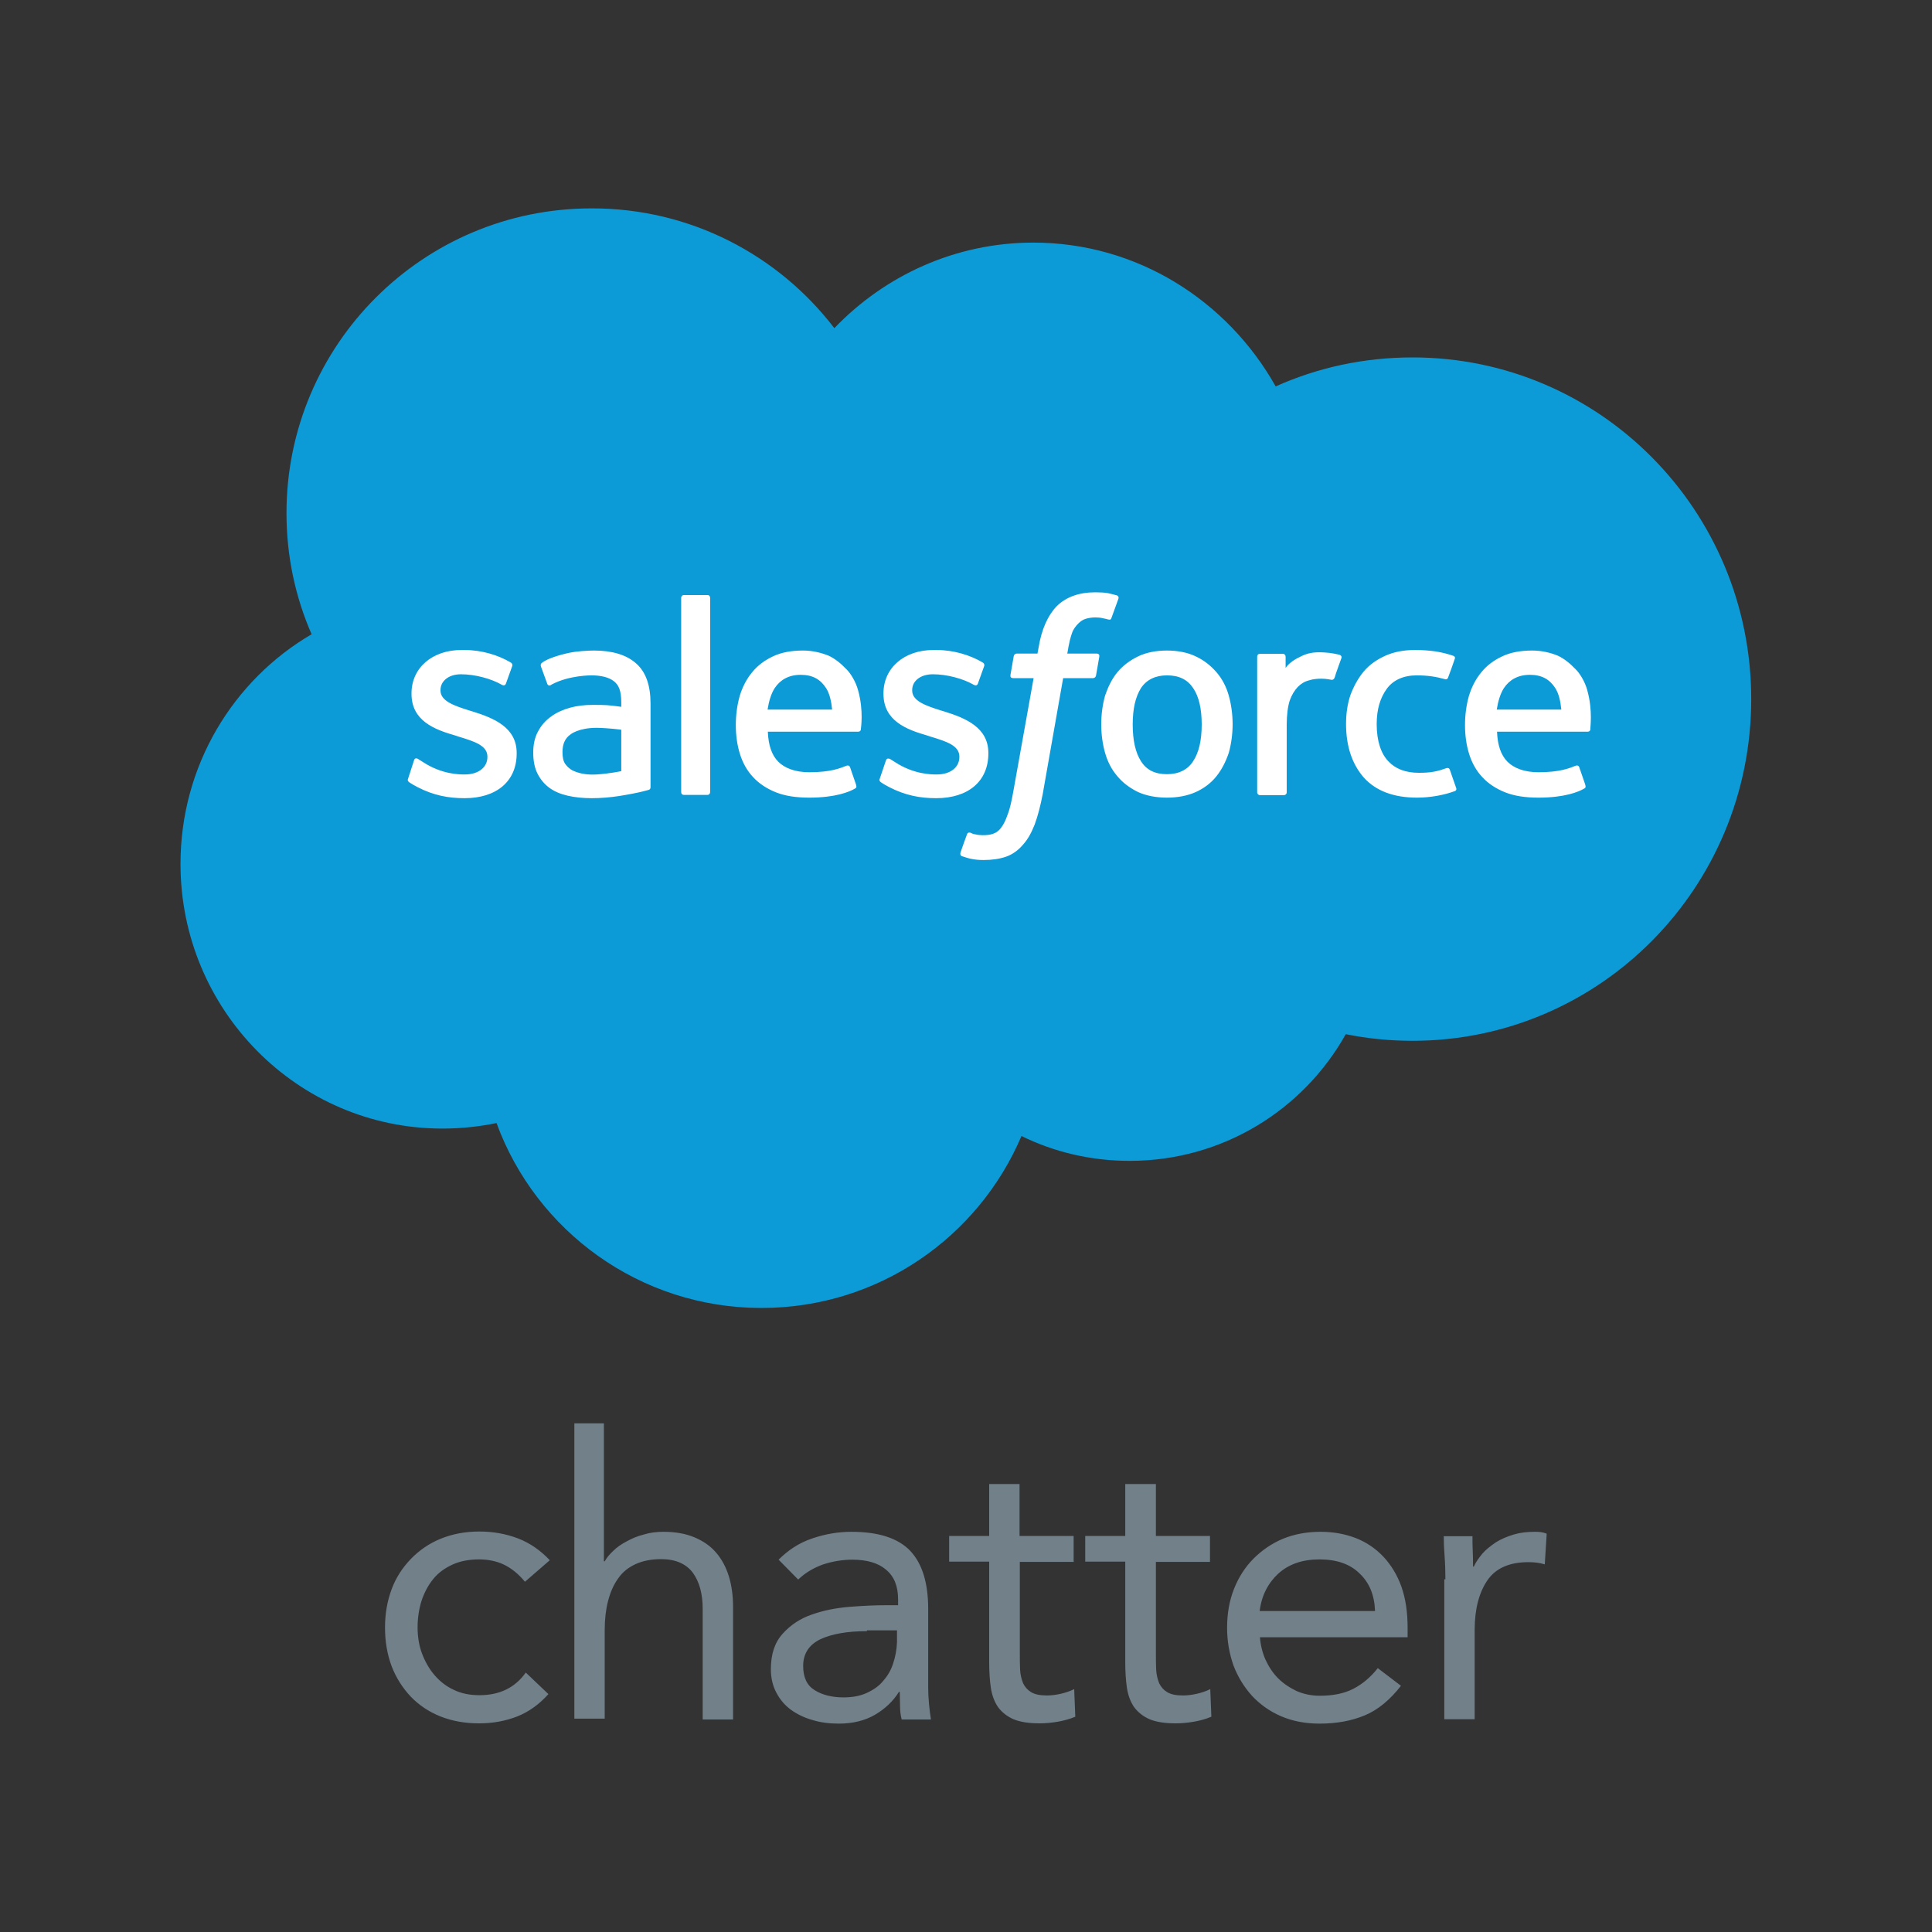
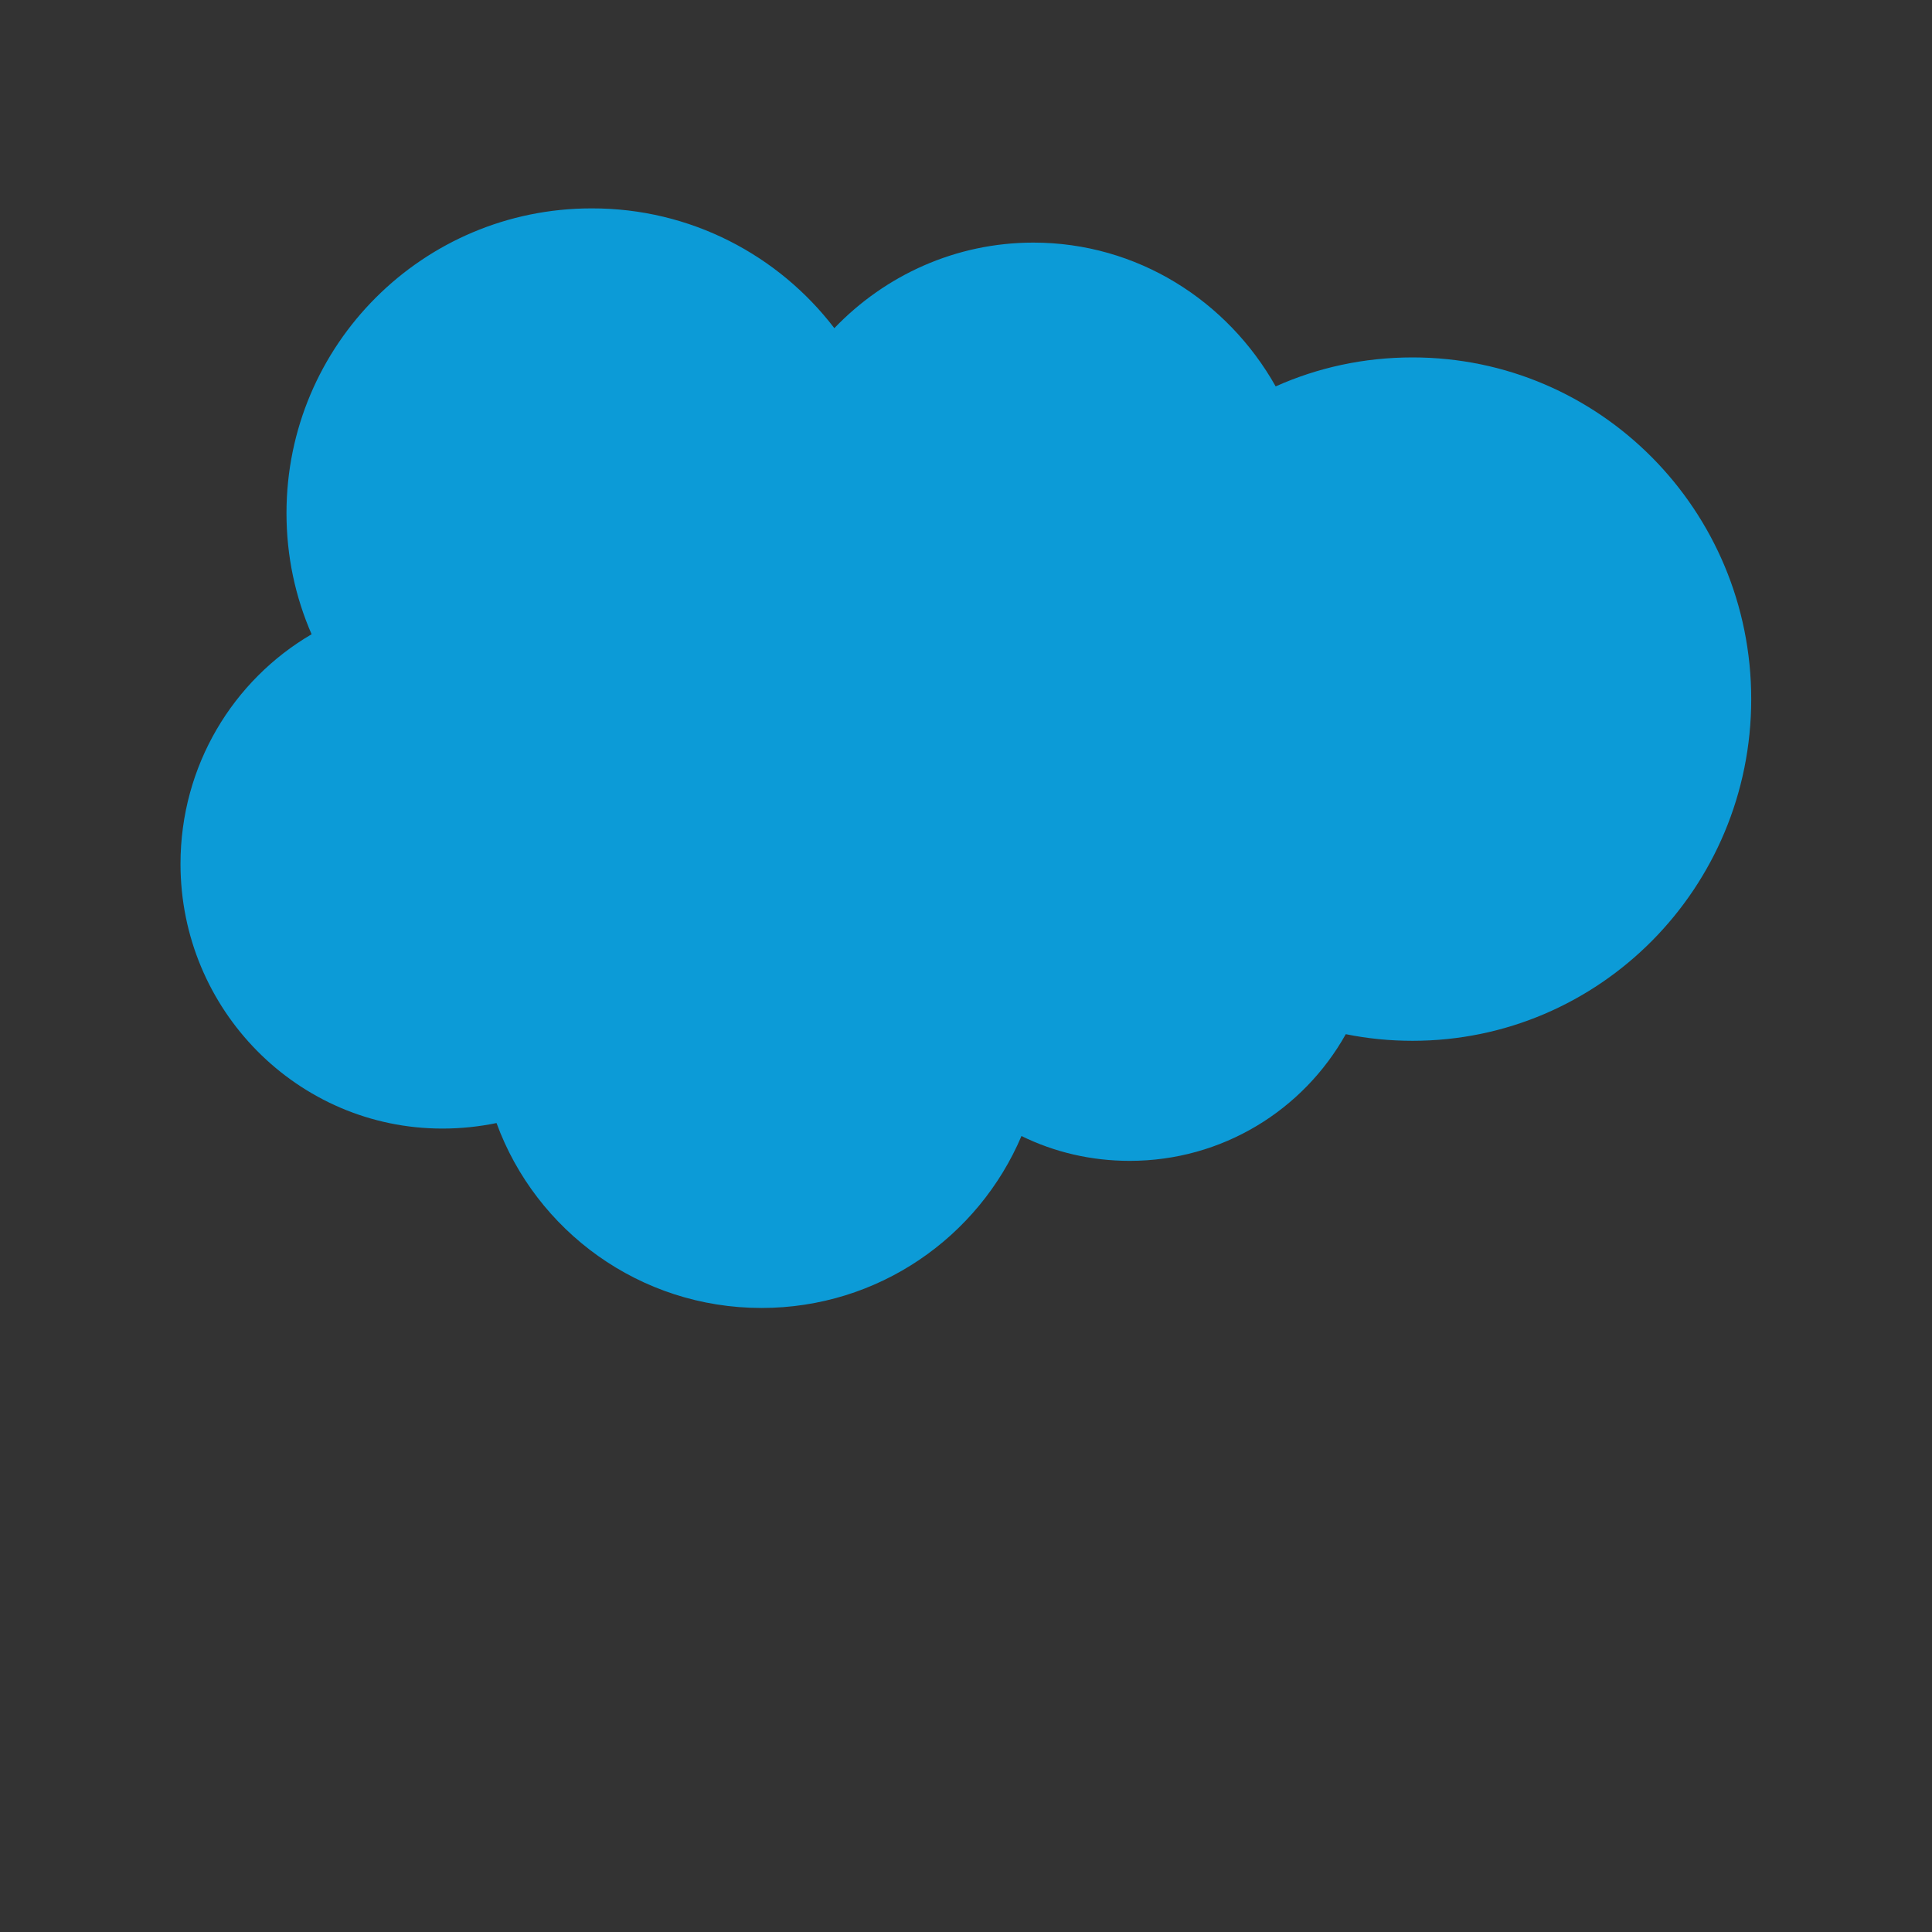
<svg xmlns="http://www.w3.org/2000/svg" viewBox="-44 46 700 700">
  <rect x="-44" y="46" width="700" height="700" fill="#333333" stroke="none" />
  <path fill="#0C9BD7" d="M258.3 164.9c18.3-19.1 43.9-31 72.1-31 37.6 0 70.3 21 87.8 52.1 15.2-6.8 31.9-10.5 49.6-10.5 67.8 0 122.7 55.4 122.7 123.8s-54.9 123.8-122.7 123.8c-8.3 0-16.3-.8-24.2-2.4-15.4 27.5-44.7 45.9-78.3 45.9-14.1 0-27.4-3.2-39.2-9-15.6 36.7-51.9 62.3-94.2 62.3-44.1 0-81.7-27.9-96-67-6.3 1.3-12.9 2-19.6 2-52.4 0-94.9-43-94.9-95.9 0-35.6 19.1-66.6 47.5-83.2-5.9-13.5-9.1-28.3-9.1-43.9 0-61 49.5-110.4 110.5-110.4 35.9-.1 67.8 17 88 43.4z" />
  <g fill="#FFF">
-     <path d="M103.9 328c-.4.9.1 1.1.2 1.3 1.1.8 2.1 1.3 3.2 1.9 5.8 3 11.2 4 17 4 11.7 0 18.9-6.2 18.9-16.2v-.2c0-9.2-8.2-12.6-15.9-15l-1-.3c-5.8-1.8-10.7-3.5-10.7-7.3v-.2c0-3.2 2.9-5.7 7.4-5.7 5.1 0 11 1.6 14.8 3.8 0 0 1.1.7 1.5-.4.2-.6 2.1-5.8 2.3-6.4.2-.6-.2-1.1-.6-1.3-4.4-2.6-10.4-4.5-16.7-4.5h-1.1c-10.6 0-18.1 6.5-18.1 15.7v.2c0 9.7 8.2 12.9 15.9 15.1l1.2.4c5.6 1.7 10.4 3.2 10.4 7.2v.2c0 3.6-3.1 6.3-8.2 6.3-1.9 0-8.2 0-15-4.4-.8-.5-1.3-.8-1.9-1.2-.3-.2-1.2-.6-1.5.5l-2.1 6.5zM274.8 328c-.4.9.1 1.1.2 1.3 1.1.8 2.1 1.3 3.2 1.9 5.8 3 11.2 4 17 4 11.7 0 18.9-6.2 18.9-16.2v-.2c0-9.2-8.2-12.6-15.9-15l-1-.3c-5.8-1.8-10.7-3.5-10.7-7.3v-.2c0-3.2 2.9-5.7 7.5-5.7 5.1 0 11 1.6 14.8 3.8 0 0 1.1.7 1.5-.4.2-.6 2.1-5.8 2.3-6.4.2-.6-.2-1.1-.6-1.3-4.4-2.6-10.4-4.5-16.7-4.5h-1.1c-10.6 0-18.1 6.5-18.1 15.7v.2c0 9.7 8.2 12.9 15.9 15.1l1.2.4c5.6 1.7 10.4 3.2 10.4 7.2v.2c0 3.6-3.1 6.3-8.2 6.3-1.9 0-8.2 0-15-4.4-.8-.5-1.3-.8-1.9-1.2-.2-.1-1.2-.5-1.5.5l-2.2 6.5zM401.2 298c-.9-3.2-2.4-6.1-4.5-8.5s-4.5-4.3-7.5-5.7c-2.9-1.4-6.5-2.1-10.4-2.1s-7.5.7-10.4 2.1c-2.9 1.4-5.5 3.3-7.5 5.7-2 2.4-3.4 5.3-4.5 8.5-.9 3.2-1.4 6.8-1.4 10.4 0 3.7.5 7.3 1.4 10.4.9 3.2 2.4 6.1 4.5 8.5 2 2.4 4.6 4.3 7.5 5.7 2.9 1.3 6.5 2 10.4 2s7.5-.7 10.4-2c2.9-1.3 5.5-3.2 7.5-5.7s3.4-5.3 4.5-8.5c.9-3.2 1.4-6.8 1.4-10.4s-.5-7.2-1.4-10.4m-9.8 10.5c0 5.7-1 10.1-3.1 13.3-2 3.1-5.2 4.7-9.5 4.7s-7.4-1.5-9.4-4.7c-2-3.1-3-7.6-3-13.3s1-10 3-13.2c2-3 5.2-4.6 9.4-4.6 4.4 0 7.4 1.5 9.5 4.6s3.1 7.5 3.1 13.2M481.3 324.9c-.3-.9-1.2-.6-1.2-.6-1.4.5-2.9 1-4.6 1.3-1.6.3-3.4.4-5.4.4-4.8 0-8.5-1.4-11.1-4.2-2.6-2.7-4.2-7.3-4.2-13.4 0-5.5 1.3-9.6 3.7-12.9 2.3-3.1 6-4.8 10.8-4.8 4.1 0 7.1.5 10.3 1.4 0 0 .8.3 1.1-.7.9-2.3 1.5-4.1 2.4-6.7.3-.7-.4-1.1-.6-1.1-1.3-.5-4.3-1.3-6.5-1.6-2.1-.3-4.6-.5-7.3-.5-4.1 0-7.7.7-10.8 2.1-3.1 1.4-5.8 3.3-7.8 5.7s-3.6 5.3-4.8 8.5c-1.1 3.2-1.6 6.8-1.6 10.5 0 8.1 2.2 14.6 6.5 19.5 4.4 4.8 10.8 7.2 19.2 7.2 5 0 10.1-1 13.8-2.4 0 0 .7-.3.4-1.1l-2.3-6.6zM531.1 296.1c-.8-3.1-2.8-6.3-4.3-7.7-2.1-2.2-4.2-3.8-6.3-4.8-2.6-1.1-5.9-1.9-9.4-1.9-4.2 0-7.9.7-10.8 2.1-3 1.4-5.6 3.3-7.6 5.8-2 2.4-3.5 5.3-4.5 8.6-.9 3.2-1.4 6.8-1.4 10.5 0 3.8.5 7.3 1.5 10.5s2.6 6.1 4.8 8.4c2.1 2.3 5 4.2 8.3 5.5 3.3 1.3 7.3 1.9 12 1.9 9.5 0 14.6-2.1 16.6-3.3.4-.2.7-.5.3-1.6l-2.1-6.1c-.3-.9-1.2-.6-1.2-.6-2.3.9-5.7 2.4-13.6 2.4-5.1 0-8.9-1.5-11.2-3.8-2.4-2.4-3.6-6-3.8-10.9h32.9s.9 0 .9-.9c-.1-.2 1-6.6-1.1-14.1zm-32.8 7c.5-3.1 1.3-5.8 2.6-7.8 2-3 5.1-4.8 9.4-4.8 4.4 0 7.2 1.7 9.2 4.8 1.3 2 1.9 4.8 2.2 7.8h-23.4zM266.9 296.1c-.8-3.1-2.8-6.3-4.3-7.7-2.1-2.2-4.2-3.8-6.3-4.8-2.7-1.1-5.9-1.9-9.4-1.9-4.2 0-7.9.7-10.8 2.1-3 1.4-5.6 3.3-7.6 5.8-2 2.4-3.5 5.3-4.5 8.6-.9 3.2-1.4 6.8-1.4 10.5 0 3.8.5 7.3 1.5 10.5s2.6 6.1 4.8 8.4c2.1 2.3 5 4.2 8.3 5.5 3.3 1.3 7.3 1.9 12 1.9 9.5 0 14.6-2.1 16.6-3.3.4-.2.7-.5.3-1.6L264 324c-.3-.9-1.2-.6-1.2-.6-2.3.9-5.7 2.4-13.6 2.4-5.1 0-8.9-1.5-11.2-3.8-2.4-2.4-3.6-6-3.8-10.9H267s.9 0 .9-.9c0-.2 1.1-6.6-1-14.1zm-32.8 7c.5-3.1 1.3-5.8 2.6-7.8 2-3 5.1-4.8 9.4-4.8 4.4 0 7.2 1.7 9.2 4.8 1.3 2 1.9 4.8 2.2 7.8h-23.4zM175.9 301.5c-1.3-.1-3-.1-5.2-.1-2.8 0-5.6.3-8.1 1s-4.9 1.7-6.9 3.2c-2 1.4-3.6 3.2-4.8 5.5-1.2 2.2-1.7 4.8-1.7 7.6 0 2.9.5 5.5 1.5 7.5s2.4 3.8 4.3 5.2 4.1 2.3 6.7 2.9 5.6.9 8.7.9c3.3 0 6.8-.3 10-.8s7.2-1.3 8.3-1.6c1.1-.3 2.3-.6 2.3-.6.8-.2.7-1.1.7-1.1v-30.2c0-6.6-1.7-11.5-5.3-14.6-3.4-3-8.5-4.6-15.2-4.6-2.4 0-6.5.3-8.8.8 0 0-7.2 1.4-10.1 3.7 0 0-.6.4-.3 1.3l2.3 6.3c.3.8 1.1.5 1.1.5s.3-.1.5-.3c6.4-3.4 14.4-3.3 14.4-3.3 3.5 0 6.3.7 8.1 2.1s2.7 3.4 2.7 7.9v1.4c-2.6-.4-5.2-.6-5.2-.6zm-13.2 23.2c-1.3-1-1.4-1.3-1.9-1.9-.7-1-1-2.4-1-4.3 0-2.9.9-5 2.9-6.4 0 0 2.8-2.4 9.5-2.4 4.8.1 8.9.7 8.9.7v15s-4.2.9-8.9 1.2c-6.4.4-9.5-1.9-9.5-1.9zM442 284.5c.3-.7-.3-1.1-.5-1.2-.6-.2-3.3-.8-5.6-.9-4.2-.3-6.5.4-8.5 1.4-2 .9-4.4 2.4-5.6 4.2v-4.1c0-.5-.4-1-.9-1h-8.5c-.5 0-.9.4-.9 1v49.2c0 .5.4 1 1 1h8.7c.5 0 1-.4 1-1v-24.6c0-3.3.4-6.6 1.1-8.7.7-2 1.7-3.6 2.9-4.9 1.2-1.2 2.5-2 4.1-2.4 1.5-.5 3.2-.6 4.5-.6 1.7 0 3.6.4 3.6.4.6.1 1-.3 1.2-.9.4-1.5 2.1-6 2.4-6.9z" />
-     <path d="M360.6 261.7c-1-.3-2-.5-3.2-.8-1.3-.2-2.7-.3-4.5-.3-6 0-10.6 1.7-14 5-3.2 3.3-5.5 8.3-6.6 15l-.4 2.2h-7.5s-.9 0-1.1.9l-1.2 6.9c-.1.7.2 1.1 1.1 1.1h7.3l-7.4 41.3c-.6 3.3-1.2 6.1-2 8.1-.7 2-1.4 3.5-2.3 4.7-.8 1.1-1.6 1.8-3 2.3-1.1.4-2.4.5-3.8.5-.8 0-1.8-.1-2.6-.3-.8-.1-1.2-.3-1.8-.6 0 0-.9-.3-1.2.5-.3.7-2.2 6.1-2.4 6.7-.2.7.1 1.2.5 1.3 1 .3 1.7.6 3 .9 1.8.4 3.3.5 4.9.5 3 0 5.8-.4 8.1-1.2s4.4-2.3 6.1-4.3c1.9-2.1 3.1-4.4 4.3-7.4 1.1-3 2.1-6.8 2.9-11l7.4-42H352s.9 0 1.1-.9l1.2-6.9c.1-.7-.2-1.1-1.1-1.1h-10.5c.1-.2.5-4 1.7-7.4.5-1.5 1.5-2.7 2.3-3.5.8-.8 1.7-1.4 2.7-1.7 1-.3 2.2-.5 3.5-.5 1 0 1.9.1 2.7.3 1 .2 1.4.3 1.7.4 1.1.3 1.2 0 1.4-.5l2.5-6.9c.3-.9-.3-1.2-.6-1.3zM213.3 333c0 .5-.4 1-.9 1h-8.7c-.5 0-.9-.4-.9-1v-70.4c0-.5.4-1 .9-1h8.7c.5 0 .9.4.9 1V333z" />
-   </g>
+     </g>
  <g fill="#72808A">
-     <path d="M146.2 619.1c-2.3-2.8-4.9-4.9-7.6-6.2s-5.8-1.9-9-1.9c-3.6 0-6.9.6-9.7 1.9-2.8 1.3-5.2 3-7 5.3-1.8 2.2-3.2 4.9-4.2 7.9-.9 2.9-1.4 6.2-1.4 9.5s.5 6.6 1.6 9.5c1.1 2.9 2.6 5.6 4.6 7.9 1.9 2.2 4.3 4.1 7 5.3 2.7 1.3 5.8 1.9 9.2 1.9 7.3 0 12.9-2.7 16.8-8.2l8.2 7.8c-3.2 3.6-7 6.4-11.3 8.1-4.4 1.7-8.9 2.5-13.8 2.5-5.1 0-9.7-.8-14-2.5s-7.9-4.2-10.8-7.2c-2.9-3.1-5.3-6.8-6.9-11-1.6-4.3-2.4-8.9-2.4-14 0-5 .8-9.6 2.4-13.9 1.6-4.3 4-7.9 7-11 3-3.1 6.6-5.6 10.8-7.3 4.2-1.7 8.8-2.6 14-2.6 4.9 0 9.5.8 14 2.5 4.4 1.7 8.2 4.4 11.5 7.9l-9 7.8zM163.8 561.7h11v50h.3c.7-1.3 1.8-2.6 3.1-3.8 1.3-1.3 2.9-2.4 4.8-3.4 1.8-1 3.8-1.9 6.2-2.5 2.2-.7 4.7-1 7.2-1 4.4 0 8.1.7 11.2 2 3.1 1.3 5.8 3.1 7.9 5.6 2 2.3 3.6 5.3 4.6 8.6 1 3.3 1.5 7 1.5 10.9V669h-11v-40c0-5.6-1.2-9.9-3.6-13.2-2.4-3.2-6.3-4.9-11.4-4.9-3.5 0-6.7.6-9.3 1.8-2.6 1.2-4.8 2.9-6.4 5.3-1.6 2.2-2.8 5-3.6 8.1-.8 3.1-1.2 6.6-1.2 10.3v32.3h-11v-107h-.3zM238.1 611.1c3.4-3.4 7.4-6.1 12.2-7.7 4.7-1.6 9.4-2.4 14.2-2.4 9.8 0 16.9 2.3 21.3 6.9 4.4 4.7 6.5 11.7 6.5 21.1v28.5c0 1.9.1 3.8.3 5.9.2 2 .4 3.8.7 5.6h-10.6c-.4-1.5-.6-3.1-.6-5.1 0-1.8-.1-3.4-.1-4.9h-.3c-2.1 3.4-5.1 6.2-8.7 8.3-3.6 2.1-8 3.2-13.1 3.2-3.4 0-6.6-.4-9.5-1.3-2.9-.8-5.6-2.1-7.8-3.7s-4-3.7-5.3-6.2c-1.3-2.4-2-5.3-2-8.5 0-5.5 1.4-9.7 4.3-12.9s6.4-5.5 10.5-6.9c4.2-1.5 8.7-2.4 13.6-2.8 4.9-.4 9.3-.6 13.4-.6h4.3v-2c0-4.9-1.4-8.4-4.4-10.9-2.8-2.4-6.9-3.6-12.2-3.6-3.5 0-7.1.6-10.5 1.7-3.4 1.2-6.5 3-9.1 5.5l-7.1-7.2zm32 25.9c-7.1 0-12.7 1-16.8 2.9-4.2 2-6.3 5.3-6.3 9.7 0 4.2 1.4 7.1 4.2 8.8 2.7 1.7 6.3 2.6 10.4 2.6 3.2 0 6-.5 8.4-1.6 2.4-1.1 4.5-2.5 6-4.4 1.6-1.8 2.8-3.8 3.6-6.3.8-2.4 1.3-5 1.4-7.7v-4.3h-10.9v.3zM345.1 611.9h-19.6V645c0 2.1 0 4.2.1 6s.5 3.4 1.1 4.9c.7 1.4 1.6 2.4 2.9 3.2 1.3.8 3.2 1.2 5.7 1.2 1.6 0 3.2-.2 5-.6 1.7-.4 3.3-.9 4.9-1.7l.4 10c-1.9.8-4 1.4-6.3 1.8-2.3.4-4.6.6-6.6.6-4 0-7.1-.5-9.5-1.5-2.3-1-4.2-2.5-5.6-4.4-1.3-1.9-2.2-4.3-2.6-7-.4-2.7-.6-5.9-.6-9.3v-36.4h-14.5v-9.3h14.5v-18.8h11v18.8H345v9.3h.1zM394.4 611.9h-19.6V645c0 2.1 0 4.2.1 6s.5 3.4 1.1 4.9c.7 1.4 1.6 2.4 2.9 3.2 1.3.8 3.2 1.2 5.7 1.2 1.6 0 3.2-.2 5-.6 1.7-.4 3.3-.9 4.9-1.7l.4 10c-1.9.8-4 1.4-6.3 1.8-2.3.4-4.6.6-6.6.6-4 0-7.1-.5-9.5-1.5-2.3-1-4.2-2.5-5.6-4.4-1.3-1.9-2.2-4.3-2.6-7-.4-2.7-.6-5.9-.6-9.3v-36.4h-14.5v-9.3h14.5v-18.8h11.1v18.8h19.6v9.4zM463.6 656.8c-4 5.1-8.3 8.7-13.1 10.7-4.8 2-10.2 3-16.4 3-5.2 0-9.8-.9-14-2.7-4.2-1.8-7.7-4.4-10.5-7.4-2.8-3.1-5.1-6.8-6.7-11-1.5-4.3-2.3-8.8-2.3-13.6 0-5.1.8-9.8 2.5-14.1s4.1-8 7.1-11 6.6-5.5 10.7-7.2c4.2-1.7 8.7-2.5 13.6-2.5 4.7 0 8.9.8 12.8 2.3 3.8 1.5 7.2 3.8 10 6.8 2.7 2.9 5 6.6 6.5 10.9 1.5 4.3 2.2 9.2 2.2 14.7v3.5h-53.5c.2 2.8.9 5.6 2 8.1 1.2 2.6 2.7 4.9 4.6 6.8 1.9 1.9 4.2 3.4 6.7 4.6 2.5 1.1 5.4 1.7 8.3 1.7 4.9 0 8.9-.8 12.2-2.5 3.3-1.7 6.3-4.2 8.9-7.5l8.4 6.4zm-9.4-27.1c-.2-5.7-2-10.2-5.6-13.6-3.4-3.4-8.3-5.1-14.5-5.1-6.2 0-11.1 1.7-14.9 5.1-3.7 3.4-6.1 7.9-6.8 13.6h41.8zM479.7 618.3c0-3-.1-5.9-.3-8.5-.2-2.6-.3-5.1-.3-7.2h10.4c0 1.8 0 3.5.1 5.4.1 1.8.1 3.6.1 5.6h.3c.7-1.6 1.8-3.1 3.1-4.7 1.3-1.5 3-2.8 4.9-4.1 1.9-1.2 4.1-2.1 6.4-2.8 2.3-.7 4.9-1 7.6-1 .7 0 1.5 0 2.2.1.7.1 1.5.3 2.2.6l-.7 11.1c-1.9-.6-3.8-.8-6-.8-6.8 0-11.8 2.2-14.8 6.6-3 4.4-4.6 10.4-4.6 18v32.3h-11v-50.7h.4z" />
-   </g>
+     </g>
</svg>